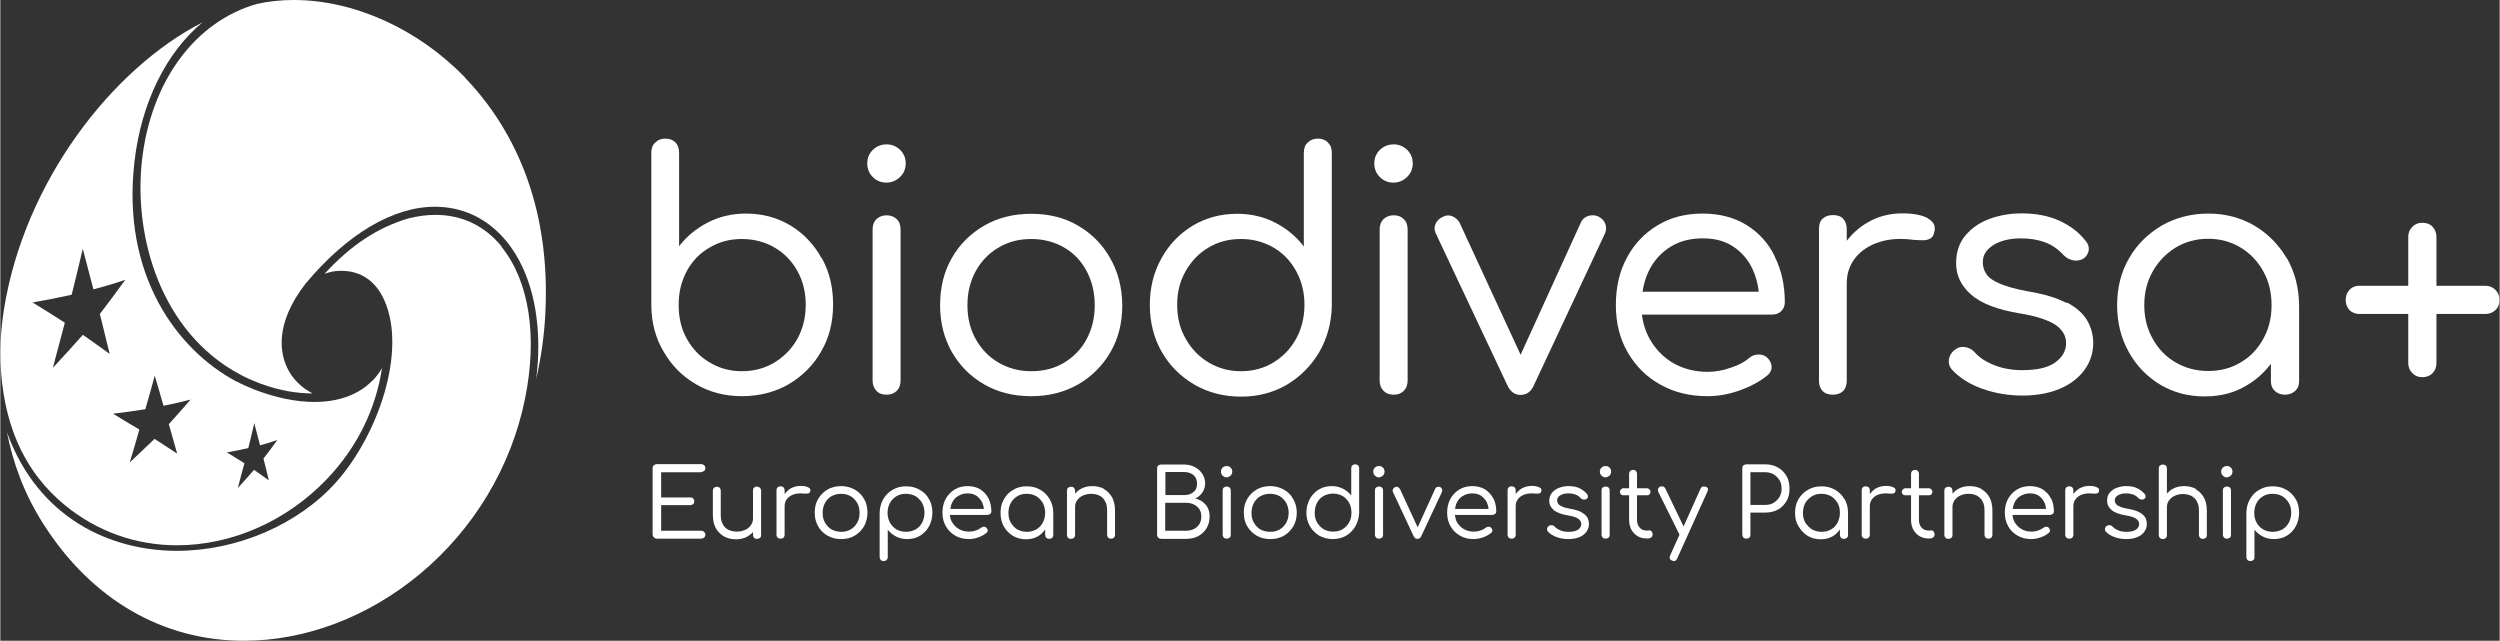
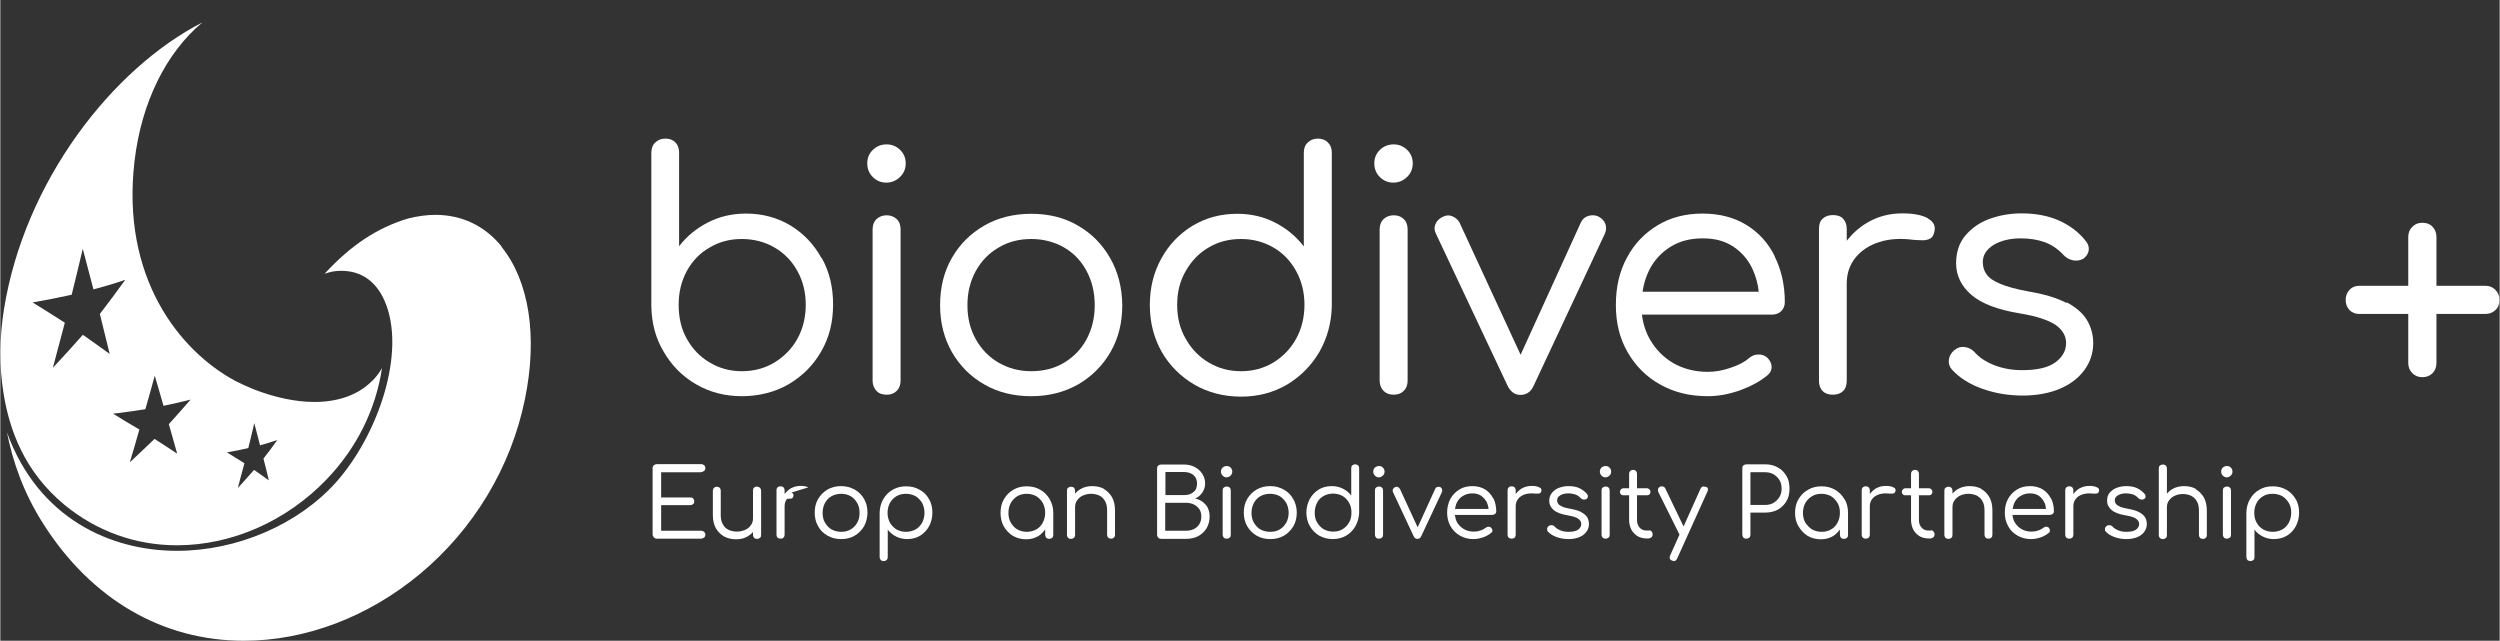
<svg xmlns="http://www.w3.org/2000/svg" height="10.58mm" viewBox="0 0 117.02 30" width="41.28mm">
  <rect x="0" y="0" width="117.02" height="30" fill="#333333" stroke="none" />
  <g fill="#fff">
-     <path d="m21.75 3.62c-2.19-2.26-5.18-3.62-8.01-3.62-.59 0-1.17.06-1.71.18-2.92.82-4.99 3.64-5.4 7.35-.39 3.54.87 8 4.57 9.99.23.12.38.21 1.03.46.84.3 1.61.44 2.39.44-.51-.26-.94-.67-1.19-1.2-.31-.65-.62-2.03.86-3.94 1.94-2.32 4.09-3.6 6.06-3.6 2.56 0 4.44 2.12 4.78 5.41.07.64.1 1.55-.04 2.65.23-1 .4-2.13.44-3.36.2-5.45-1.95-8.85-3.78-10.75z" />
    <path d="m23.47 11.54c-.79-.97-1.86-1.48-3.1-1.48-.41 0-.84.06-1.28.17-1.43.43-2.67 1.24-3.91 2.59.22-.08.47-.14.74-.14h.05c.91 0 1.61.48 2.01 1.38 1.07 2.4-.31 6.34-2.27 8.53-1.77 1.97-4.62 3.2-7.44 3.2-3.11 0-6.5-1.52-7.96-5.55.27 1.36.77 2.84 1.73 4.33 2.24 3.5 5.56 5.43 9.36 5.43 2.89 0 5.82-1.11 8.25-3.13 2.51-2.09 4.26-4.99 4.91-8.17.61-2.95.2-5.55-1.1-7.15z" />
    <path d="m17.42 17.82c-.63.65-1.57 1-2.71 1-.87 0-1.83-.2-2.84-.59-.27-.11-.61-.26-.86-.39-2.69-1.45-5.35-4.91-4.73-10.27.32-2.78 1.49-5.11 3.18-6.52-4.22 2.16-8.33 7.44-9.29 13.43-.21 1.33-.23 2.68-.01 4 .27 1.61.94 3.59 2.86 5.17 1.5 1.23 3.32 1.88 5.25 1.88 2.57 0 5.13-1.13 7.01-3.09 1.41-1.47 2.3-3.27 2.59-5.21-.12.22-.27.41-.44.59zm-13.56-2.14c-.41.47-.98 1.09-1.4 1.54.17-.63.39-1.48.56-2.11-.45-.29-1.05-.67-1.51-.95.64-.11 1.25-.23 1.83-.36.16-.64.37-1.51.52-2.15.15.57.35 1.33.5 1.9.53-.14 1.03-.29 1.49-.45-.35.49-.83 1.13-1.19 1.6.14.56.32 1.3.46 1.87-.37-.27-.88-.63-1.25-.89zm4.42 5.56c-.32-.21-.74-.49-1.06-.69-.34.33-.81.77-1.16 1.1.14-.46.32-1.07.45-1.54-.37-.22-.87-.51-1.23-.74.45-.05 1.05-.14 1.51-.21.14-.47.31-1.1.44-1.57.13.43.29.99.41 1.41.45-.09.87-.19 1.27-.29-.3.35-.71.8-1.02 1.15.12.41.27.97.39 1.38zm4.29 1.25c-.2-.15-.48-.34-.69-.49-.22.26-.53.59-.76.85.09-.35.21-.81.31-1.16-.25-.15-.57-.36-.82-.51.31-.05.7-.13 1-.2.09-.35.2-.82.28-1.17l.27 1.04c.29-.08.56-.16.81-.25-.19.27-.45.62-.65.87.08.31.18.71.25 1.02z" />
    <path d="m38.45 12.09c-.35-.64-.83-1.15-1.45-1.53-.62-.37-1.31-.56-2.09-.56-.65 0-1.25.14-1.79.42s-.99.65-1.34 1.11v-4.38c0-.2-.06-.37-.17-.48-.12-.12-.27-.18-.47-.18s-.35.06-.47.18c-.13.11-.19.28-.19.48v7.17c.01.8.2 1.52.58 2.15.37.64.87 1.15 1.51 1.52.63.37 1.35.56 2.15.56s1.55-.19 2.19-.56c.64-.38 1.15-.88 1.52-1.53.38-.65.56-1.38.56-2.2s-.17-1.53-.53-2.18zm-1.13 3.77c-.26.47-.62.83-1.07 1.11-.45.27-.96.41-1.53.41s-1.06-.14-1.51-.41c-.46-.27-.81-.64-1.07-1.11-.26-.46-.38-.99-.38-1.59s.13-1.11.38-1.58c.26-.47.61-.84 1.07-1.1.45-.27.95-.4 1.51-.4s1.09.14 1.53.4c.45.26.81.63 1.07 1.1s.39 1 .39 1.58-.13 1.12-.39 1.59z" />
    <path d="m41.5 6.76c-.25 0-.46.08-.64.25s-.27.38-.27.64.09.47.26.64.38.26.63.26.46-.09.64-.26.27-.39.27-.64-.09-.47-.27-.64-.39-.25-.62-.25z" />
    <path d="m41.5 10.08c-.19 0-.35.06-.48.18-.12.12-.18.28-.18.48v7.08c0 .19.06.35.18.48s.28.18.48.18.35-.06.47-.18.18-.28.18-.48v-7.08c0-.2-.06-.37-.18-.48s-.27-.18-.47-.18z" />
    <path d="m51.96 12.08c-.37-.65-.87-1.15-1.51-1.52-.63-.37-1.36-.55-2.18-.55s-1.56.18-2.2.55-1.15.87-1.52 1.52c-.37.64-.55 1.38-.55 2.21s.19 1.55.55 2.19c.37.64.87 1.15 1.52 1.52.64.37 1.37.55 2.2.55s1.55-.19 2.19-.55c.64-.37 1.15-.88 1.52-1.52s.55-1.37.55-2.19c-.01-.83-.2-1.57-.57-2.21zm-1.1 3.8c-.25.47-.61.83-1.05 1.1-.45.27-.96.4-1.54.4s-1.08-.14-1.53-.4-.81-.63-1.07-1.1c-.26-.46-.39-.99-.39-1.59s.13-1.12.39-1.6c.26-.47.62-.84 1.07-1.1.45-.27.96-.4 1.53-.4s1.09.14 1.54.4.8.63 1.05 1.1.38 1 .38 1.6-.13 1.12-.38 1.59z" />
    <path d="m62.16 6.67c-.12-.12-.28-.18-.47-.18s-.35.06-.47.18c-.13.11-.19.28-.19.48v4.39c-.35-.46-.79-.83-1.33-1.11s-1.13-.42-1.79-.42c-.78 0-1.47.19-2.09.56-.62.38-1.1.88-1.46 1.53s-.54 1.37-.54 2.18.19 1.55.56 2.2c.37.64.88 1.15 1.53 1.53.64.37 1.37.56 2.18.56s1.51-.19 2.15-.56c.63-.38 1.13-.88 1.51-1.52.37-.64.57-1.36.59-2.15v-7.19c0-.2-.06-.37-.19-.48zm-1.49 9.19c-.26.47-.61.83-1.06 1.11-.45.27-.95.41-1.52.41s-1.07-.14-1.52-.41-.81-.64-1.07-1.11c-.27-.46-.4-.99-.4-1.59s.13-1.11.4-1.58.62-.84 1.07-1.1c.45-.27.95-.4 1.52-.4s1.07.14 1.52.4.8.63 1.06 1.1.39 1 .39 1.58-.13 1.12-.39 1.59z" />
    <path d="m65.24 10.08c-.19 0-.35.06-.48.18-.12.12-.18.28-.18.48v7.08c0 .19.06.35.18.48.12.12.28.18.48.18s.35-.06.47-.18.18-.28.18-.48v-7.08c0-.2-.06-.37-.18-.48-.12-.12-.27-.18-.47-.18z" />
    <path d="m65.24 6.76c-.25 0-.46.08-.64.25s-.27.38-.27.64.09.47.26.64.38.26.63.26.46-.09.64-.26.27-.39.27-.64-.09-.47-.27-.64-.39-.25-.62-.25z" />
    <path d="m74.83 10.14c-.15-.07-.31-.08-.48-.03-.16.05-.28.15-.35.31l-2.82 6.19-2.86-6.19c-.08-.14-.2-.24-.35-.3s-.3-.04-.45.04c-.16.08-.27.19-.33.34-.06.14-.05.29.02.43l3.35 7.11c.14.3.35.45.61.45.29 0 .5-.15.63-.45l3.33-7.11c.06-.14.07-.29.02-.44s-.16-.26-.32-.35z" />
    <path d="m83.08 12c-.31-.63-.75-1.11-1.33-1.47-.58-.35-1.25-.53-2.05-.53s-1.5.18-2.11.55-1.09.87-1.43 1.51c-.35.64-.52 1.38-.52 2.22s.18 1.57.55 2.21.87 1.15 1.52 1.51c.65.37 1.39.55 2.23.55.49 0 .98-.09 1.5-.27.52-.19.95-.42 1.3-.71.13-.11.2-.25.19-.4 0-.16-.08-.31-.22-.44-.11-.09-.25-.14-.41-.13-.16 0-.29.06-.42.16-.21.19-.5.34-.87.46-.37.13-.72.19-1.07.19-.6 0-1.13-.14-1.6-.4-.46-.27-.83-.64-1.1-1.11-.2-.35-.33-.74-.38-1.17h6.09c.17 0 .32-.05.43-.16s.17-.25.17-.42c0-.8-.16-1.51-.47-2.13zm-6.19 1.66c.05-.35.15-.69.3-.99.23-.47.57-.84 1-1.11s.93-.4 1.52-.4 1.03.13 1.42.38c.39.26.7.61.91 1.06.15.33.25.68.29 1.06z" />
    <path d="m90.25 10.22c-.27-.15-.67-.23-1.19-.23-.6 0-1.15.14-1.64.43-.38.22-.7.51-.97.85v-.55c0-.2-.06-.36-.17-.48s-.27-.17-.48-.17-.36.06-.48.17-.17.27-.17.48v7.11c0 .2.06.36.17.48.11.11.27.17.48.17s.36-.06.48-.17c.11-.11.17-.27.17-.48v-4.56c0-.47.14-.87.41-1.21.28-.34.65-.58 1.12-.73s1-.18 1.6-.1c.16.01.31.02.44.02s.24-.03.34-.08c.1-.06.16-.16.19-.31.07-.27-.03-.48-.3-.63z" />
    <path d="m96.75 14.19c-.45-.24-1.05-.42-1.82-.55-.55-.1-.98-.22-1.29-.35s-.52-.27-.64-.44c-.12-.16-.18-.36-.18-.58 0-.33.17-.59.5-.8.33-.2.76-.31 1.28-.31.42 0 .79.06 1.12.18s.62.32.88.6c.12.13.27.21.45.25.18.03.34 0 .48-.08.14-.1.22-.23.25-.39.02-.16-.03-.31-.15-.45-.31-.39-.71-.7-1.21-.93s-1.1-.35-1.78-.35c-.54 0-1.05.09-1.51.26-.47.17-.84.44-1.13.78-.29.35-.43.78-.43 1.3 0 .57.24 1.06.71 1.47s1.23.7 2.26.87c.8.13 1.36.32 1.7.55.33.24.49.53.48.87-.01.35-.18.64-.51.88s-.84.36-1.55.36c-.48 0-.92-.08-1.32-.24s-.71-.37-.92-.62c-.12-.12-.27-.2-.44-.22-.17-.03-.34.02-.5.15-.14.12-.23.27-.25.45-.02.17.03.33.15.46.36.39.84.69 1.44.9s1.22.31 1.87.31 1.25-.11 1.74-.32c.5-.21.88-.51 1.15-.88s.41-.79.41-1.26c0-.39-.1-.74-.29-1.07-.19-.32-.51-.6-.96-.84z" />
-     <path d="m107.05 12.09c-.38-.64-.88-1.15-1.52-1.53-.64-.37-1.36-.56-2.15-.56s-1.54.19-2.18.56c-.64.38-1.16.88-1.53 1.53-.38.65-.56 1.38-.56 2.2s.18 1.53.54 2.18c.35.64.84 1.15 1.46 1.53.62.37 1.31.56 2.09.56s1.41-.17 2-.53c.44-.26.81-.6 1.11-1v.81c0 .2.06.35.19.47.12.11.28.17.47.17s.34-.06.47-.17c.13-.12.19-.27.19-.47v-3.55c-.01-.82-.2-1.55-.57-2.2zm-1.1 3.78c-.26.47-.61.84-1.06 1.1-.45.27-.95.4-1.52.4s-1.07-.14-1.52-.4-.81-.63-1.07-1.1c-.27-.47-.4-1-.4-1.58s.13-1.12.4-1.59.62-.83 1.07-1.11c.45-.27.95-.41 1.52-.41s1.07.14 1.52.41.8.64 1.06 1.11c.26.46.39.99.39 1.59s-.13 1.11-.39 1.58z" />
    <path d="m116.82 13.57c-.13-.13-.28-.19-.47-.19h-2.29v-2.29c0-.18-.06-.34-.18-.47s-.28-.19-.48-.19-.34.06-.47.19-.19.28-.19.47v2.29h-2.29c-.18 0-.34.06-.46.19s-.18.28-.18.47.06.35.18.48c.12.12.28.18.46.18h2.29v2.3c0 .18.06.34.19.47s.28.19.47.19.35-.06.48-.19c.12-.13.18-.28.18-.47v-2.3h2.29c.18 0 .34-.06.47-.18s.19-.28.19-.48c0-.18-.06-.34-.19-.47z" />
    <path d="m32.81 22.1c.05 0 .1-.02.14-.05s.06-.08.06-.13c0-.06-.02-.1-.06-.14-.04-.03-.08-.05-.14-.05h-2.07c-.05 0-.1.02-.14.05-.04.04-.06.08-.06.14v3.1c0 .05.02.1.06.14s.08.06.14.06h2.07c.05 0 .1-.02.14-.05s.06-.08.06-.14c0-.05-.02-.09-.06-.13-.04-.03-.08-.05-.14-.05h-1.87v-1.2h1.36c.06 0 .1-.02.14-.05s.05-.08.05-.13-.02-.09-.05-.13-.08-.05-.14-.05h-1.36v-1.18h1.87z" />
    <path d="m35.43 22.78c-.06 0-.1.02-.14.05s-.05.08-.05.14v1.3c0 .12-.03.23-.1.32-.07.1-.15.17-.27.22s-.24.08-.38.08-.28-.03-.39-.08c-.12-.06-.21-.14-.27-.26-.07-.12-.1-.26-.1-.44v-1.14c0-.05-.02-.1-.05-.13s-.08-.05-.14-.05c-.05 0-.1.02-.13.05s-.05.08-.05.13v1.14c0 .25.05.46.14.62s.23.3.39.39c.17.09.35.13.56.13.2 0 .37-.04.53-.13.1-.06.19-.13.26-.21v.13c0 .06.02.1.05.14s.08.05.14.05.1-.02.14-.05.05-.08.05-.14v-2.06c0-.06-.02-.1-.05-.14-.04-.03-.08-.05-.14-.05z" />
-     <path d="m37.83 22.82c-.08-.04-.19-.07-.35-.07-.18 0-.33.04-.48.12-.11.07-.2.16-.28.26v-.17c0-.06-.02-.11-.05-.14s-.08-.05-.14-.05-.11.02-.14.05-.05.08-.05.14v2.07c0 .06.02.11.05.14s.08.05.14.05.11-.02.14-.05.05-.08.05-.14v-1.33c0-.14.04-.25.12-.35s.19-.17.33-.21.29-.05.46-.03h.13s.07 0 .1-.02.05-.05.06-.09c.02-.08 0-.14-.09-.18z" />
+     <path d="m37.83 22.82c-.08-.04-.19-.07-.35-.07-.18 0-.33.04-.48.12-.11.07-.2.16-.28.26v-.17c0-.06-.02-.11-.05-.14s-.08-.05-.14-.05-.11.02-.14.05-.05.08-.05.14v2.07c0 .06.02.11.05.14s.08.05.14.05.11-.02.14-.05.05-.08.05-.14v-1.33c0-.14.04-.25.12-.35h.13s.07 0 .1-.02.05-.05.06-.09c.02-.08 0-.14-.09-.18z" />
    <path d="m40.44 23.36c-.11-.19-.25-.33-.44-.44-.19-.1-.4-.16-.63-.16s-.46.05-.64.16c-.19.11-.33.26-.44.44-.11.19-.16.4-.16.64s.05.45.16.64c.1.19.25.33.44.44s.4.16.64.16.45-.05.63-.16c.19-.11.33-.26.44-.44.1-.19.16-.4.16-.64s-.05-.46-.16-.64zm-.32 1.11c-.07.13-.17.24-.31.32s-.28.11-.44.11-.32-.04-.45-.11-.23-.19-.31-.32c-.08-.14-.11-.29-.11-.46s.04-.33.11-.46.18-.25.31-.32.28-.11.45-.11.31.04.44.11.23.19.31.32c.08.14.11.29.11.46s-.03.33-.11.46z" />
    <path d="m43.48 23.37c-.1-.19-.25-.34-.44-.44-.19-.11-.39-.16-.63-.16s-.44.05-.63.16c-.18.1-.33.25-.44.44s-.16.39-.17.62v2.09c0 .05.02.1.05.14.03.03.08.05.14.05s.1-.02.14-.05c.03-.04.05-.08.05-.14v-1.28c.1.13.23.24.39.32s.33.12.52.12c.22 0 .43-.05.61-.16.17-.11.32-.26.42-.45s.15-.4.15-.63-.05-.45-.16-.64zm-.32 1.1c-.08.14-.18.25-.31.32s-.28.11-.45.11-.31-.04-.44-.11c-.13-.08-.23-.19-.31-.32-.07-.14-.11-.29-.11-.46s.04-.33.11-.46c.08-.14.18-.24.31-.32.14-.08.28-.11.44-.11s.32.04.45.11c.13.08.23.19.31.32.07.14.11.29.11.46s-.04.32-.11.46z" />
-     <path d="m46.27 23.34c-.09-.18-.22-.32-.39-.43-.17-.1-.37-.15-.59-.15s-.44.05-.61.16c-.18.11-.32.26-.42.44-.1.19-.15.4-.15.64s.05.45.16.64.25.33.44.44.4.16.65.16c.14 0 .28-.03.43-.08s.28-.13.38-.21c.04-.03.06-.07.06-.12 0-.04-.03-.09-.07-.13-.03-.03-.07-.04-.12-.04-.04 0-.09.02-.12.05-.07.05-.15.1-.26.13-.1.04-.21.05-.31.05-.18 0-.33-.04-.47-.12s-.24-.19-.32-.32c-.06-.1-.09-.21-.1-.34h1.76s.09-.02.13-.05c.03-.03.05-.07.05-.12 0-.23-.05-.44-.14-.62zm-1.79.48c.02-.1.04-.2.08-.28.07-.14.16-.25.29-.32.13-.08.27-.12.44-.12s.3.04.41.11c.11.08.2.18.27.31.04.09.07.2.08.31h-1.57z" />
    <path d="m49.13 23.37c-.11-.19-.26-.34-.44-.44-.19-.11-.39-.16-.63-.16s-.45.05-.63.16c-.19.1-.33.26-.44.44-.11.19-.16.4-.16.64s.05.45.15.63.25.34.43.45c.18.1.38.16.61.16s.41-.05.58-.15c.13-.08.23-.19.32-.31v.25c0 .05.02.1.05.14.04.03.08.05.14.05.05 0 .1-.02.14-.05.03-.03.05-.08.05-.14v-1.03c0-.24-.06-.45-.17-.64zm-.32 1.1c-.08.14-.18.25-.31.32s-.28.11-.44.11-.31-.04-.44-.11-.23-.19-.31-.32c-.08-.14-.11-.29-.11-.46s.04-.33.11-.46c.08-.14.18-.24.31-.32s.28-.11.44-.11.31.04.44.11c.13.08.23.19.31.32.07.14.11.29.11.46s-.04.32-.11.46z" />
    <path d="m51.68 22.89c-.17-.09-.35-.13-.56-.13-.19 0-.37.04-.53.13-.11.06-.19.13-.27.22v-.13c0-.06-.02-.11-.05-.14s-.08-.05-.14-.05-.1.02-.14.05-.05.08-.05.14v2.06c0 .06.02.1.05.14s.08.05.14.05.1-.02.14-.05c.03-.03.05-.08.05-.14v-1.3c0-.12.03-.23.1-.32s.15-.17.27-.22.24-.08.37-.08c.15 0 .28.03.39.08s.21.14.27.26c.07.11.1.26.1.44v1.14c0 .05.02.1.05.13.04.04.08.05.14.05.05 0 .1-.02.13-.05s.05-.08.05-.13v-1.14c0-.25-.05-.46-.14-.62s-.23-.3-.39-.39z" />
    <path d="m56.43 23.63c-.12-.15-.28-.24-.48-.29.14-.07.25-.16.33-.28.08-.13.13-.26.13-.41 0-.17-.04-.33-.13-.46-.09-.14-.2-.24-.35-.32s-.32-.12-.5-.12h-1.08c-.05 0-.1.02-.14.05-.04.04-.05.08-.05.14v3.1c0 .05.02.1.06.14s.09.05.15.05h1.15c.21 0 .4-.04.57-.13.16-.09.29-.21.39-.37.09-.16.14-.34.14-.54 0-.23-.06-.41-.18-.56zm-1.88-1.53h.88c.17 0 .32.05.43.14s.17.22.17.4-.05.31-.17.4c-.11.1-.26.14-.43.14h-.88zm1.59 2.44c-.07.1-.15.18-.26.23-.1.05-.23.08-.37.08h-.97v-1.31h.97c.14 0 .27.03.37.08.11.05.19.13.26.22.06.09.09.21.09.34 0 .14-.03.26-.09.36z" />
    <path d="m57.42 22.78c-.06 0-.1.02-.14.05s-.05.08-.05.14v2.06c0 .06.02.1.05.14.04.04.08.05.14.05s.1-.02.14-.05.05-.08.05-.14v-2.06c0-.06-.02-.11-.05-.14s-.08-.05-.14-.05z" />
    <path d="m57.42 21.82c-.07 0-.13.02-.19.07-.05.05-.08.11-.08.19s.03.14.08.19.11.08.18.08.13-.03.19-.08c.05-.05.08-.11.08-.19s-.03-.14-.08-.19-.11-.07-.18-.07z" />
    <path d="m60.53 23.36c-.1-.19-.25-.33-.44-.44-.19-.1-.39-.16-.63-.16s-.45.05-.64.16-.33.26-.44.44c-.11.19-.16.4-.16.64s.05.45.16.64.26.33.44.44c.19.11.4.16.64.16s.45-.05.64-.16.33-.26.44-.44c.11-.19.16-.4.16-.64s-.06-.46-.17-.64zm-.32 1.11c-.08.13-.17.24-.31.32-.13.08-.28.11-.45.11s-.32-.04-.45-.11-.23-.19-.31-.32c-.08-.14-.11-.29-.11-.46s.04-.33.11-.46.18-.25.31-.32.28-.11.45-.11.32.04.45.11c.13.08.23.19.31.32.07.14.11.29.11.46s-.04.33-.11.46z" />
    <path d="m63.58 21.79s-.08-.05-.14-.05-.1.02-.14.05-.05.08-.05.14v1.27c-.1-.13-.23-.24-.39-.32s-.33-.12-.52-.12c-.23 0-.43.05-.61.16-.17.1-.32.26-.42.44-.1.19-.16.4-.16.63s.05.45.16.64.26.34.44.45c.19.1.4.16.63.16s.44-.05.63-.16.33-.26.44-.45c.1-.19.16-.39.17-.62v-2.08c0-.06-.02-.11-.05-.14zm-.43 2.67c-.08.14-.18.24-.31.32s-.28.11-.44.11-.31-.04-.44-.11c-.13-.08-.23-.19-.31-.32s-.11-.29-.11-.46.04-.32.11-.46.18-.25.31-.32.28-.11.44-.11.31.04.44.11.23.19.31.32c.08.14.11.29.11.46s-.03.33-.11.46z" />
    <path d="m64.55 22.78c-.06 0-.1.02-.14.05s-.05.08-.05.14v2.06c0 .06.02.1.05.14s.08.05.14.05.1-.02.14-.05.05-.08.05-.14v-2.06c0-.06-.02-.11-.05-.14s-.08-.05-.14-.05z" />
    <path d="m64.55 21.82c-.07 0-.13.02-.19.07-.05.05-.08.11-.08.19s.03.14.08.19.11.08.18.08.13-.03.19-.08c.05-.05.08-.11.08-.19s-.03-.14-.08-.19-.11-.07-.18-.07z" />
    <path d="m67.42 22.8s-.09-.02-.14 0c-.05.01-.08.04-.1.09l-.82 1.8-.83-1.8s-.06-.07-.1-.09-.09-.01-.13.01c-.05.02-.08.06-.1.1s-.01.08 0 .12l.97 2.07c.04.09.1.13.18.13s.14-.04.18-.13l.97-2.07s.02-.08 0-.13c-.01-.04-.05-.08-.09-.1z" />
    <path d="m69.9 23.34c-.09-.18-.22-.32-.39-.43-.17-.1-.37-.15-.59-.15s-.44.05-.61.16c-.18.11-.32.26-.42.44-.1.19-.15.4-.15.64s.05.45.16.64.25.33.44.44.4.16.64.16c.14 0 .29-.03.44-.08s.28-.13.38-.21c.04-.03.06-.07.06-.12 0-.04-.03-.09-.07-.13-.03-.03-.08-.04-.12-.04s-.09.02-.12.05c-.07.05-.15.1-.26.13-.1.04-.21.05-.31.05-.17 0-.33-.04-.46-.12-.14-.08-.24-.19-.32-.32-.05-.1-.08-.21-.1-.34h1.76s.09-.02.13-.05c.03-.03.05-.07.05-.12 0-.23-.05-.44-.14-.62zm-1.79.48c.02-.1.04-.2.08-.28.07-.14.16-.25.29-.32.13-.08.27-.12.44-.12s.3.04.41.11c.11.08.2.18.27.31.04.09.07.2.08.31h-1.57z" />
    <path d="m72.06 22.82c-.08-.04-.19-.07-.35-.07-.18 0-.33.04-.48.12-.11.07-.2.16-.28.26v-.17c0-.06-.02-.11-.05-.14s-.08-.05-.14-.05-.11.02-.14.05-.05.08-.05.14v2.07c0 .06.02.11.05.14s.08.05.14.05.11-.02.14-.05.05-.08.05-.14v-1.33c0-.14.04-.25.12-.35s.19-.17.33-.21.29-.05.46-.03h.13s.07 0 .1-.02.05-.05.06-.09c.02-.08 0-.14-.09-.18z" />
    <path d="m74.03 23.98c-.13-.07-.31-.12-.53-.16-.16-.03-.29-.06-.37-.1-.09-.04-.15-.08-.19-.13-.03-.05-.05-.1-.05-.17 0-.1.05-.17.15-.23s.22-.09.37-.09c.12 0 .23.02.33.05.1.04.18.09.25.17.04.04.08.06.13.07.05 0 .1 0 .14-.02.04-.03.07-.07.07-.11s0-.09-.04-.13c-.09-.11-.21-.2-.35-.27s-.32-.1-.52-.1c-.16 0-.3.03-.44.08s-.24.13-.33.23c-.08.1-.13.23-.13.38 0 .17.07.31.21.43s.36.2.66.25c.23.04.4.09.49.16.1.07.14.15.14.25s-.05.19-.15.26-.25.1-.45.1c-.14 0-.27-.02-.38-.07-.12-.05-.21-.11-.27-.18-.04-.04-.08-.06-.13-.06s-.1 0-.15.04c-.04.04-.07.08-.07.13s0 .1.04.13c.1.11.24.2.42.26.17.06.35.09.54.09s.36-.03.51-.09c.14-.06.26-.15.33-.25.08-.11.12-.23.12-.37 0-.11-.03-.22-.08-.31-.06-.09-.15-.17-.28-.24z" />
    <path d="m75.16 22.78c-.06 0-.1.02-.14.05s-.05.08-.05.14v2.06c0 .06.02.1.05.14.04.04.08.05.14.05s.1-.02.14-.05.05-.08.05-.14v-2.06c0-.06-.02-.11-.05-.14s-.08-.05-.14-.05z" />
    <path d="m75.16 21.82c-.07 0-.13.02-.19.07-.05.05-.08.11-.08.19s.03.14.08.19.11.08.18.08.13-.03.19-.08c.05-.05.08-.11.08-.19s-.03-.14-.08-.19-.11-.07-.18-.07z" />
    <path d="m77.19 24.84h-.13c-.12 0-.23-.05-.31-.14s-.12-.21-.12-.35v-1.16h.46c.05 0 .09-.01.12-.04s.05-.07.05-.12-.02-.09-.05-.12-.07-.05-.12-.05h-.46v-.67c0-.06-.02-.1-.05-.14-.04-.04-.08-.05-.13-.05-.06 0-.1.02-.14.05-.03.04-.05.08-.05.14v.67h-.26c-.05 0-.09.02-.12.05s-.05.07-.05.12.02.09.05.12.07.04.12.04h.26v1.16c0 .16.04.31.1.44.07.13.17.23.29.31.12.07.26.11.41.11h.09c.06 0 .11-.02.15-.05s.06-.08.06-.14-.02-.1-.05-.14-.07-.05-.13-.05z" />
    <path d="m79.84 22.8c-.11-.05-.19-.02-.24.09l-.79 1.76-.85-1.77c-.02-.05-.06-.08-.1-.1-.04-.01-.09-.01-.14 0-.05.02-.08.06-.1.1s-.01.09 0 .14l1 2.01-.44.98c-.05.11-.02.19.09.24.04.01.07.02.09.02.07 0 .11-.04.15-.12l1.42-3.14c.05-.11.02-.19-.09-.23z" />
    <path d="m83.63 22.29c-.1-.17-.23-.31-.4-.4-.17-.1-.37-.15-.59-.15h-.89c-.05 0-.1.02-.14.05-.04.04-.05.08-.05.14v3.1c0 .05.02.1.05.14.04.04.08.05.14.05s.1-.02.14-.05c.04-.04.05-.08.05-.14v-1.03h.7c.22 0 .42-.05.59-.14.17-.1.3-.23.4-.4s.14-.36.14-.58c0-.23-.04-.43-.14-.59zm-.33.98c-.07.11-.16.2-.27.27s-.25.1-.39.1h-.7v-1.53h.7c.15 0 .28.04.39.1.11.07.2.16.27.27s.1.25.1.4c0 .14-.03.27-.1.39z" />
    <path d="m86.34 23.37c-.11-.19-.26-.34-.44-.44-.19-.11-.4-.16-.63-.16s-.45.05-.63.16c-.19.1-.34.26-.45.44-.11.19-.16.4-.16.64s.05.45.16.63.25.34.43.45c.17.1.38.16.61.16s.41-.05.58-.15c.13-.08.23-.19.32-.31v.25c0 .05.02.1.05.14.03.03.08.05.14.05s.1-.02.14-.05.05-.08.05-.14v-1.03c0-.24-.05-.45-.16-.64zm-.32 1.1c-.08.14-.17.25-.31.32-.13.08-.28.11-.44.11s-.31-.04-.44-.11c-.13-.08-.23-.19-.32-.32-.08-.14-.11-.29-.11-.46s.04-.33.11-.46c.08-.14.19-.24.32-.32s.28-.11.44-.11.31.04.44.11c.13.08.23.19.31.32.08.14.11.29.11.46s-.04.32-.11.46z" />
    <path d="m88.64 22.82c-.08-.04-.19-.07-.35-.07-.18 0-.33.04-.48.12-.11.07-.2.16-.28.26v-.17c0-.06-.02-.11-.05-.14s-.08-.05-.14-.05-.11.02-.14.05-.05.08-.05.14v2.07c0 .06.02.11.05.14s.08.05.14.05.11-.02.14-.05.05-.08.05-.14v-1.33c0-.14.04-.25.12-.35s.19-.17.33-.21.29-.05.46-.03h.13s.07 0 .1-.02.05-.05.06-.09c.02-.08 0-.14-.09-.18z" />
    <path d="m90.39 24.84h-.13c-.12 0-.23-.05-.31-.14s-.12-.21-.12-.35v-1.16h.46c.05 0 .09-.01.12-.04s.05-.07.05-.12-.02-.09-.05-.12-.07-.05-.12-.05h-.46v-.67c0-.06-.02-.1-.05-.14-.04-.04-.08-.05-.13-.05-.06 0-.1.02-.14.05-.03.04-.05.08-.05.14v.67h-.26c-.05 0-.09.02-.12.05s-.05.07-.05.12.02.09.05.12.07.04.12.04h.26v1.16c0 .16.04.31.1.44.07.13.17.23.29.31.12.07.26.11.41.11h.09c.06 0 .11-.02.15-.05s.06-.08.06-.14-.02-.1-.05-.14-.07-.05-.13-.05z" />
    <path d="m92.76 22.89c-.17-.09-.35-.13-.56-.13-.19 0-.37.04-.53.13-.11.06-.19.13-.27.22v-.13c0-.06-.02-.11-.05-.14s-.08-.05-.14-.05-.1.02-.14.05-.05.08-.05.14v2.06c0 .06.02.1.05.14.04.03.08.05.14.05s.1-.02.14-.05.05-.08.05-.14v-1.3c0-.12.03-.23.1-.32s.15-.17.27-.22c.11-.05.24-.08.37-.08.15 0 .28.03.39.08.11.06.21.14.27.26.07.11.1.26.1.44v1.14c0 .05.02.1.05.13.04.04.08.05.14.05.05 0 .1-.02.13-.05.04-.04.05-.08.05-.13v-1.14c0-.25-.05-.46-.14-.62-.1-.17-.23-.3-.39-.39z" />
    <path d="m96.01 23.34c-.09-.18-.22-.32-.39-.43-.17-.1-.37-.15-.59-.15s-.44.05-.61.16c-.18.11-.32.26-.42.44-.1.19-.15.4-.15.64s.05.45.16.64c.1.19.25.33.44.44s.4.16.64.16c.14 0 .29-.03.44-.08s.28-.13.38-.21c.04-.03.06-.07.05-.12 0-.04-.02-.09-.06-.13-.03-.03-.08-.04-.12-.04s-.09.02-.12.05c-.07.05-.15.1-.26.13-.1.04-.21.05-.31.05-.17 0-.33-.04-.46-.12-.14-.08-.24-.19-.32-.32-.05-.1-.09-.21-.1-.34h1.76s.09-.02.13-.05c.03-.03.05-.07.05-.12 0-.23-.05-.44-.14-.62zm-1.79.48c.02-.1.04-.2.08-.28.07-.14.16-.25.29-.32.13-.08.27-.12.44-.12s.3.04.41.11c.11.08.2.18.26.31.05.09.07.2.08.31h-1.57z" />
    <path d="m98.17 22.82c-.08-.04-.19-.07-.35-.07-.18 0-.33.04-.48.12-.11.07-.2.16-.28.26v-.17c0-.06-.02-.11-.05-.14s-.08-.05-.14-.05-.11.02-.14.05-.05.08-.05.14v2.07c0 .06.02.11.05.14s.08.05.14.05.11-.02.14-.05.05-.08.05-.14v-1.33c0-.14.04-.25.12-.35s.19-.17.33-.21.29-.05.46-.03h.13s.07 0 .1-.02.05-.05.06-.09c.02-.08 0-.14-.09-.18z" />
    <path d="m100.14 23.98c-.13-.07-.31-.12-.53-.16-.16-.03-.29-.06-.37-.1-.09-.04-.15-.08-.19-.13-.03-.05-.05-.1-.05-.17 0-.1.05-.17.15-.23s.22-.09.37-.09c.12 0 .23.02.33.05.1.04.18.09.25.17.04.04.08.06.13.07.05 0 .1 0 .14-.02.04-.03.07-.07.07-.11s0-.09-.04-.13c-.09-.11-.21-.2-.35-.27s-.32-.1-.52-.1c-.16 0-.3.03-.44.08s-.24.13-.33.23-.12.23-.12.38c0 .17.07.31.21.43s.36.2.66.25c.23.04.4.09.49.16.1.07.14.15.14.25s-.05.19-.15.26-.25.1-.45.1c-.14 0-.27-.02-.38-.07-.12-.05-.21-.11-.27-.18-.04-.04-.08-.06-.13-.06s-.1 0-.15.04c-.04.04-.07.08-.07.13s0 .1.04.13c.1.11.24.2.42.26.17.06.35.09.54.09s.36-.03.51-.09c.14-.06.26-.15.33-.25.08-.11.12-.23.12-.37 0-.11-.03-.22-.08-.31-.06-.09-.15-.17-.28-.24z" />
    <path d="m102.8 22.89c-.17-.09-.35-.13-.56-.13-.19 0-.37.04-.53.13-.11.06-.19.13-.27.22v-1.17c0-.06-.02-.11-.05-.14s-.08-.05-.14-.05-.1.02-.14.05-.05.08-.05.14v3.11c0 .06.02.1.05.14.04.03.08.05.14.05s.1-.02.14-.05.05-.08.05-.14v-1.3c0-.12.03-.23.1-.32s.15-.17.27-.22c.11-.05.24-.08.37-.08.15 0 .28.03.39.08.11.06.21.14.27.26.07.11.1.26.1.44v1.14c0 .05.02.1.05.13.04.04.08.05.14.05.05 0 .1-.02.13-.05.04-.04.05-.08.05-.13v-1.14c0-.25-.05-.46-.14-.62-.1-.17-.23-.3-.39-.39z" />
    <path d="m104.25 22.78c-.06 0-.1.02-.14.05s-.05.08-.05.14v2.06c0 .06.02.1.05.14.04.04.08.05.14.05s.1-.02.14-.05.05-.08.05-.14v-2.06c0-.06-.02-.11-.05-.14s-.08-.05-.14-.05z" />
    <path d="m104.25 21.82c-.07 0-.13.02-.19.07-.05.05-.08.11-.08.19s.03.14.08.19.11.08.18.08.13-.03.19-.08c.05-.05.08-.11.08-.19s-.03-.14-.08-.19-.11-.07-.18-.07z" />
    <path d="m107.47 23.37c-.11-.19-.26-.34-.44-.44-.19-.11-.4-.16-.64-.16s-.44.05-.62.16c-.19.1-.33.25-.44.44s-.16.39-.17.62v2.09c0 .05.02.1.05.14.04.03.08.05.14.05s.1-.02.14-.05c.04-.04.05-.08.05-.14v-1.28c.1.13.23.24.39.32s.33.12.52.12c.22 0 .43-.05.61-.16s.32-.26.42-.45.15-.4.15-.63-.05-.45-.16-.64zm-.32 1.1c-.08.14-.18.25-.31.32s-.28.11-.45.11c-.16 0-.31-.04-.44-.11-.14-.08-.24-.19-.31-.32-.08-.14-.11-.29-.11-.46s.04-.33.11-.46c.07-.14.17-.24.31-.32.13-.08.28-.11.44-.11.17 0 .32.04.45.11.13.08.23.19.31.32s.11.29.11.46-.04.32-.11.46z" />
  </g>
</svg>